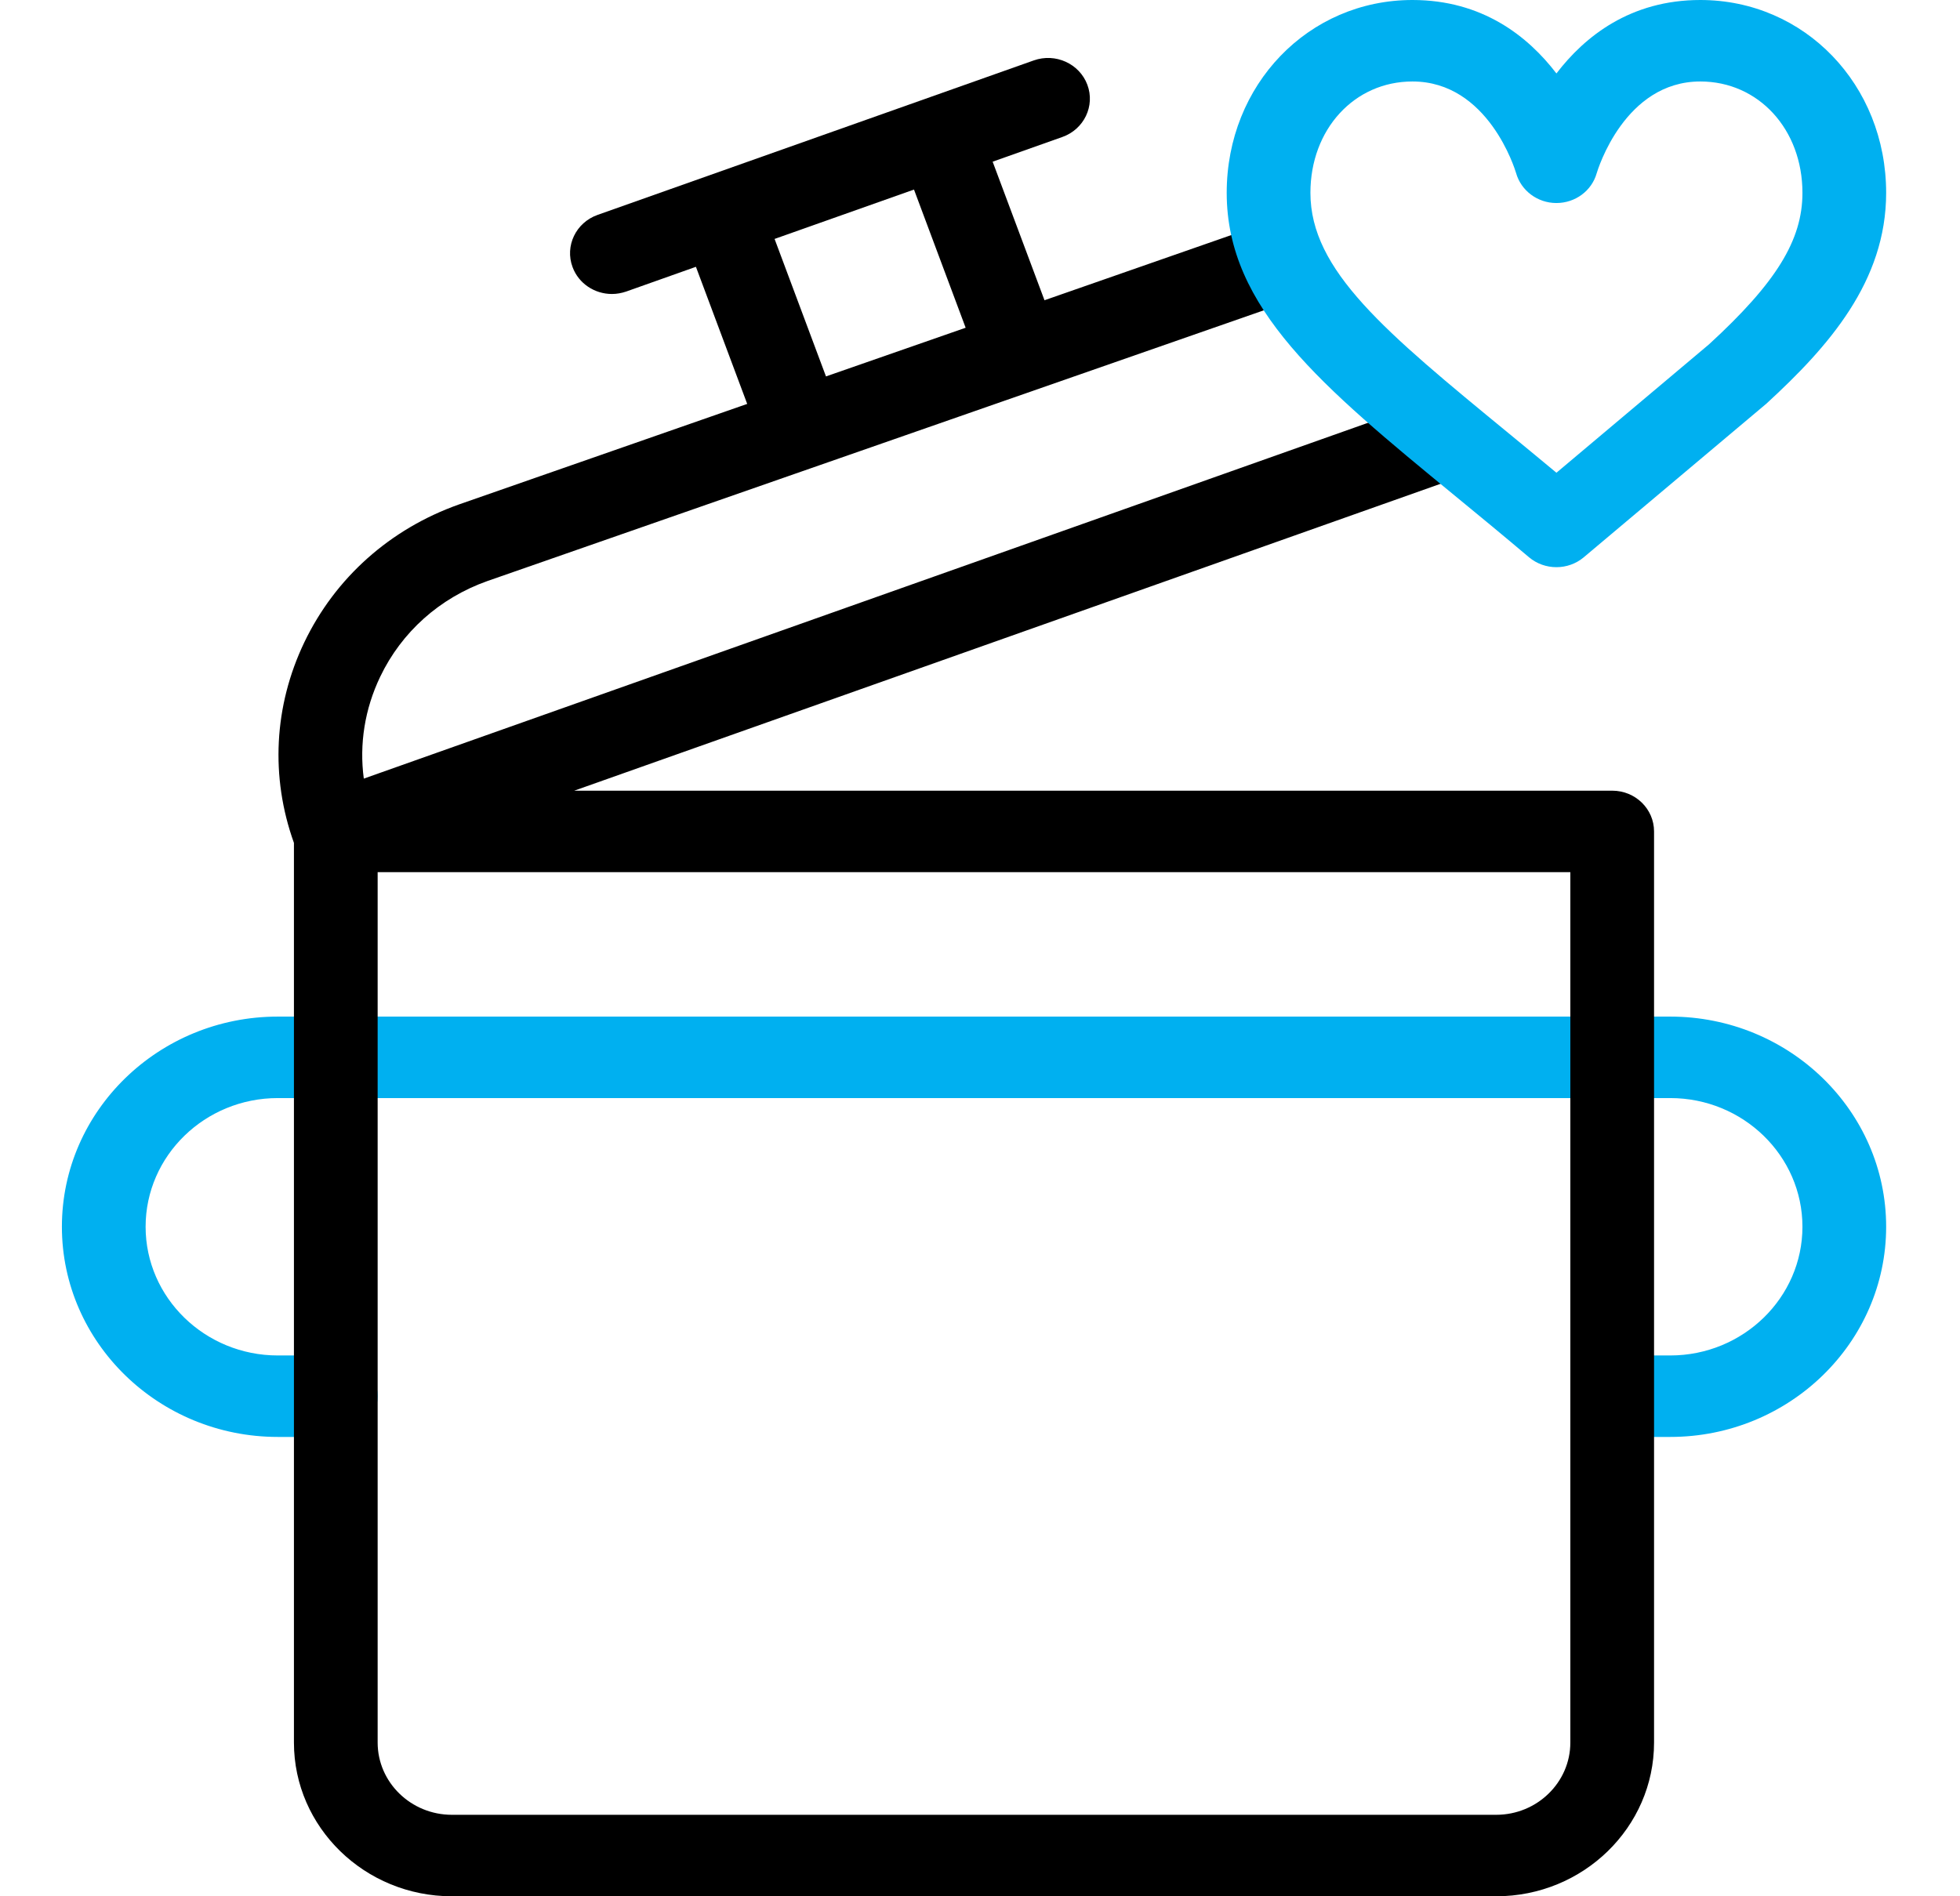
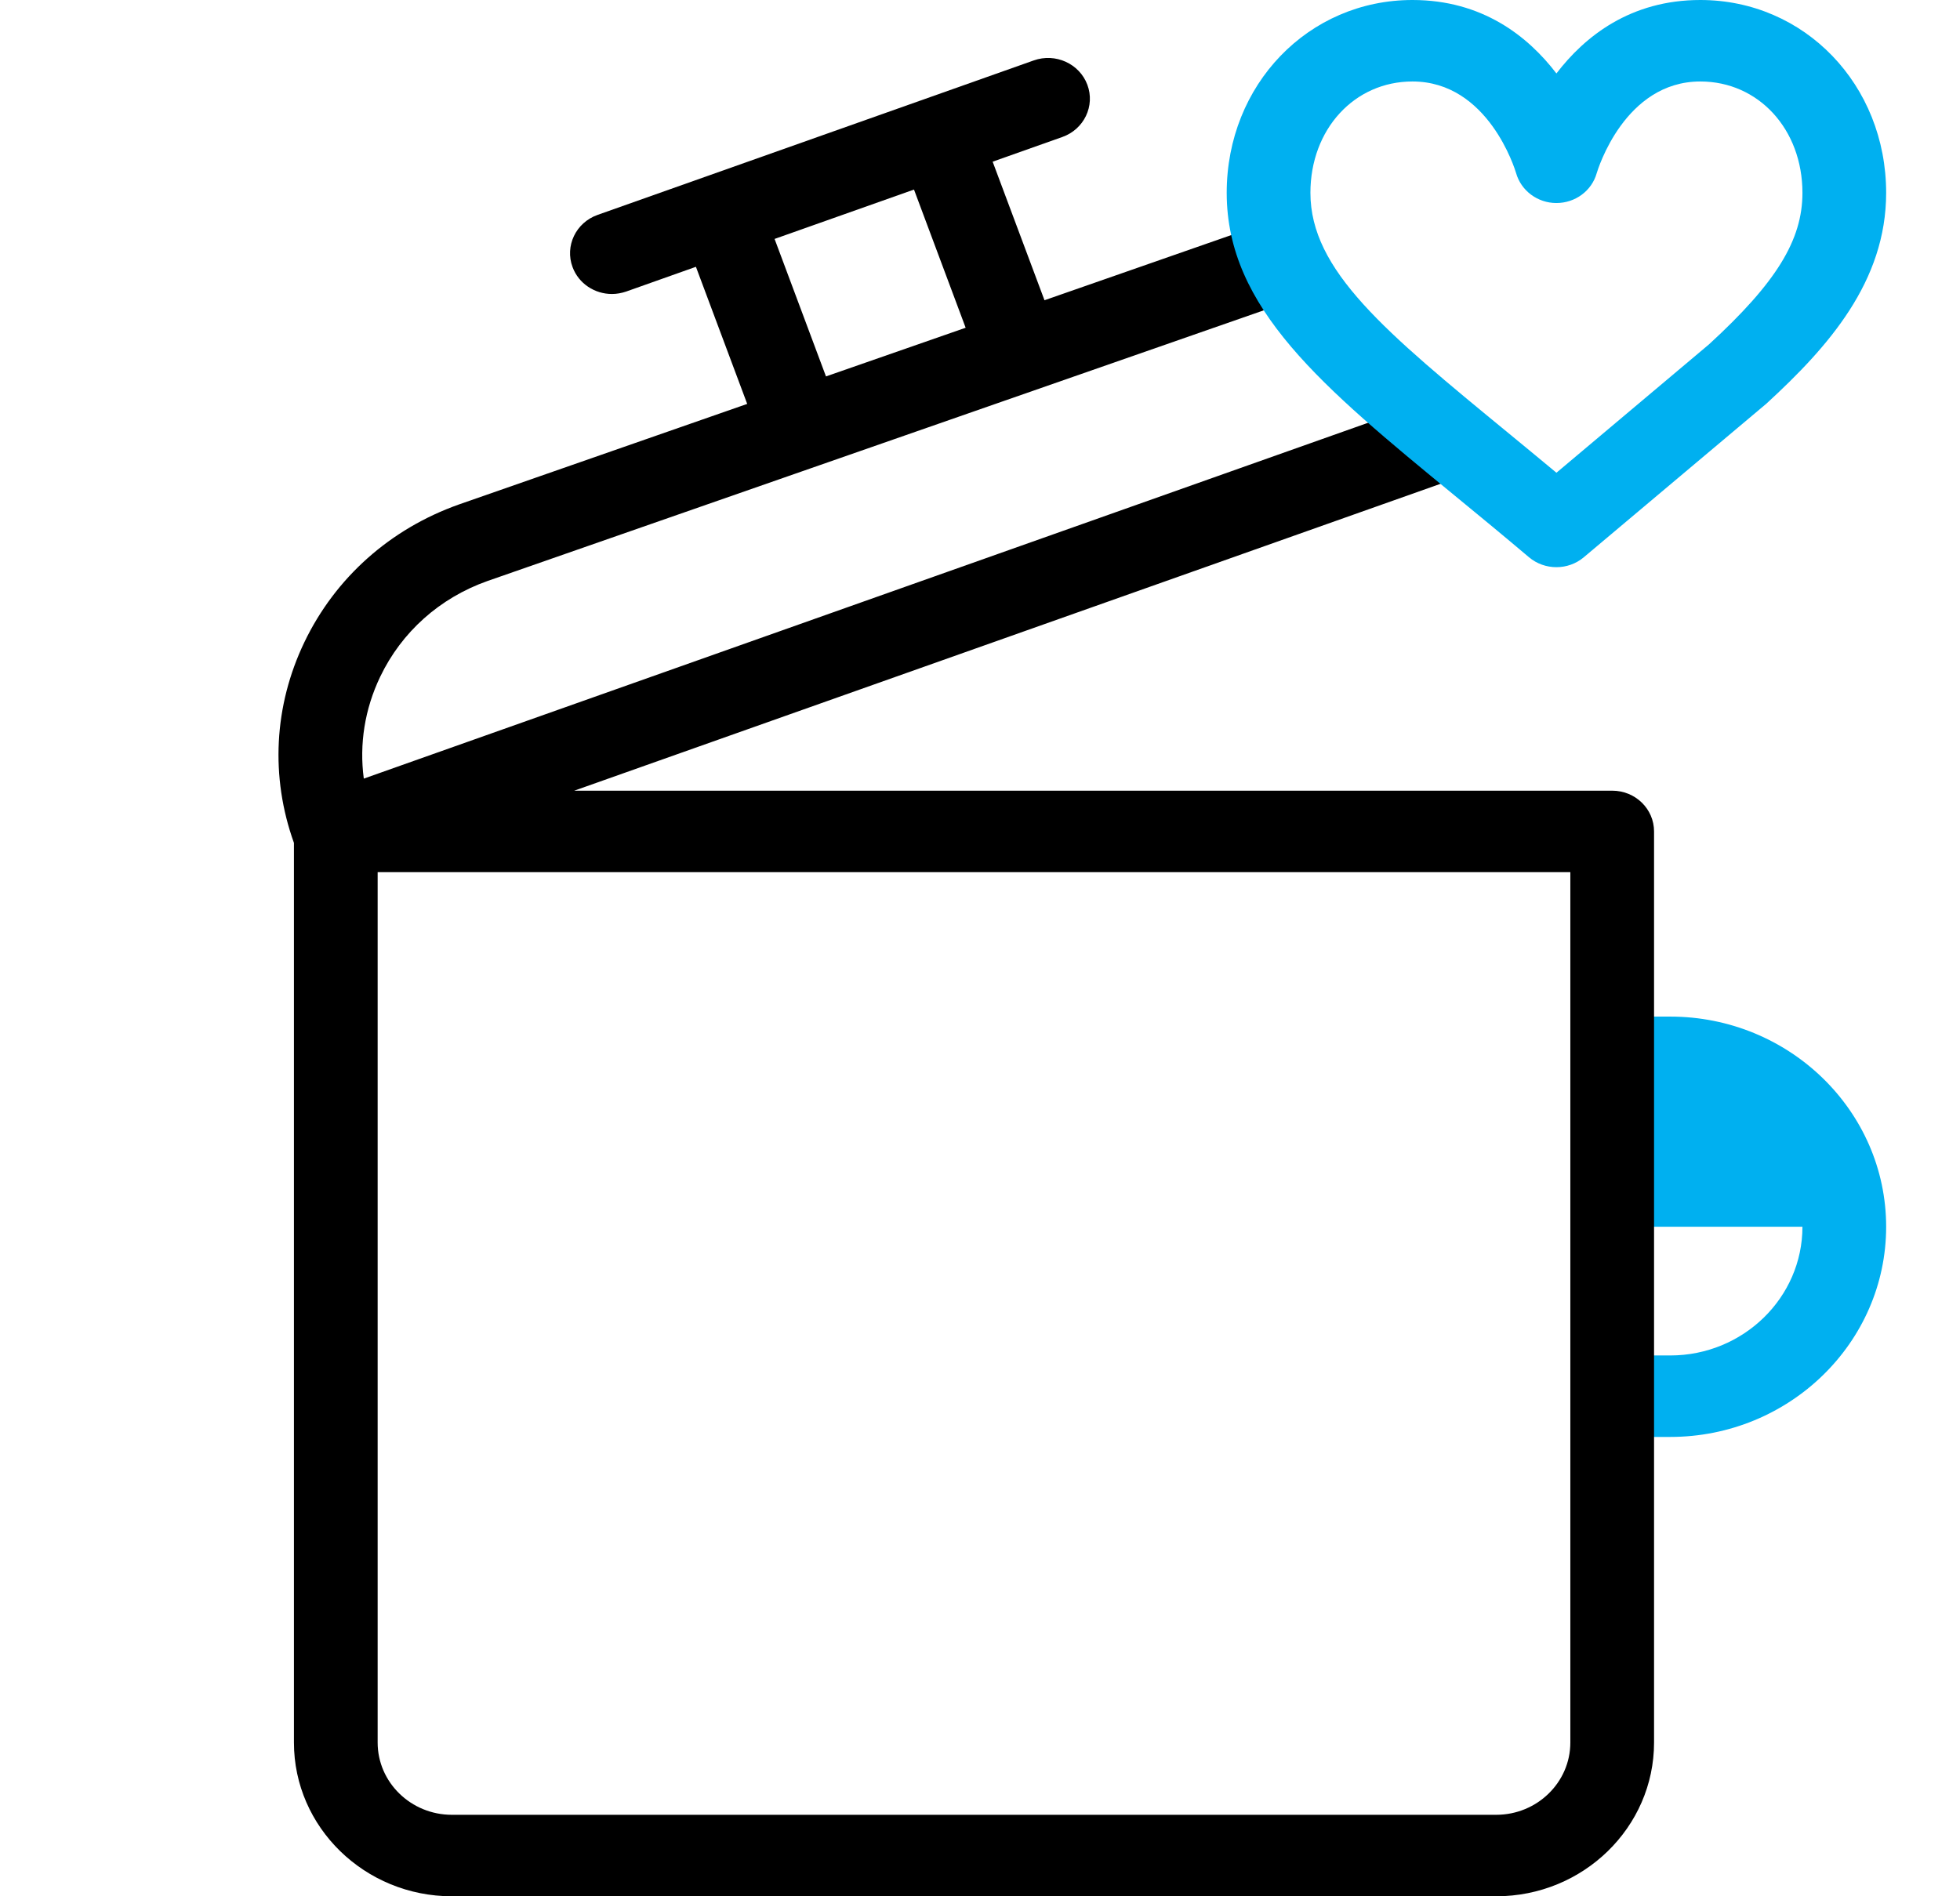
<svg xmlns="http://www.w3.org/2000/svg" width="31" height="30" viewBox="0 0 31 30" fill="none">
-   <path d="M26.417 22.733H25.499C25.134 22.733 24.837 22.444 24.837 22.088C24.837 21.732 25.134 21.444 25.499 21.444H26.417C27.57 21.444 28.508 20.53 28.508 19.408C28.508 18.285 27.57 17.372 26.417 17.372H25.499C25.134 17.372 24.837 17.083 24.837 16.727C24.837 16.371 25.134 16.083 25.499 16.083H26.417C28.3 16.083 29.832 17.575 29.832 19.408C29.832 21.241 28.3 22.733 26.417 22.733Z" fill="#00B0F0" />
-   <path d="M5.311 22.733H4.394C2.511 22.733 0.979 21.241 0.979 19.408C0.979 17.574 2.511 16.083 4.394 16.083H5.311C5.677 16.083 5.973 16.371 5.973 16.727C5.973 17.083 5.677 17.372 5.311 17.372H4.394C3.241 17.372 2.303 18.285 2.303 19.408C2.303 20.53 3.241 21.444 4.394 21.444H5.311C5.677 21.444 5.973 21.732 5.973 22.088C5.973 22.444 5.677 22.733 5.311 22.733Z" fill="#00B0F0" />
-   <path d="M25.499 17.372H5.311C4.946 17.372 4.649 17.083 4.649 16.727C4.649 16.371 4.946 16.083 5.311 16.083H25.5C25.865 16.083 26.161 16.371 26.161 16.727C26.161 17.083 25.865 17.372 25.499 17.372Z" fill="#00B0F0" />
+   <path d="M26.417 22.733H25.499C25.134 22.733 24.837 22.444 24.837 22.088C24.837 21.732 25.134 21.444 25.499 21.444H26.417C27.57 21.444 28.508 20.53 28.508 19.408H25.499C25.134 17.372 24.837 17.083 24.837 16.727C24.837 16.371 25.134 16.083 25.499 16.083H26.417C28.3 16.083 29.832 17.575 29.832 19.408C29.832 21.241 28.3 22.733 26.417 22.733Z" fill="#00B0F0" />
  <path d="M25.5 12.509H9.082L22.973 7.587C23.316 7.465 23.494 7.095 23.369 6.761C23.243 6.427 22.864 6.254 22.52 6.376L5.754 12.318C5.681 11.773 5.769 11.217 6.013 10.707C6.352 9.998 6.955 9.46 7.707 9.193L20.288 4.805C20.632 4.685 20.81 4.315 20.687 3.98C20.564 3.645 20.185 3.471 19.841 3.591L16.52 4.75L15.7 2.558L16.803 2.167C17.146 2.045 17.323 1.675 17.198 1.341C17.073 1.007 16.694 0.834 16.35 0.956L9.451 3.4C9.108 3.522 8.931 3.892 9.056 4.226C9.153 4.488 9.407 4.651 9.678 4.651C9.753 4.651 9.829 4.638 9.905 4.612L11.007 4.221L11.818 6.39L7.258 7.981C6.17 8.367 5.302 9.141 4.813 10.162C4.332 11.167 4.274 12.291 4.649 13.335V27.568C4.649 28.909 5.77 30 7.147 30H23.664C25.041 30 26.161 28.909 26.161 27.568V13.154C26.161 12.797 25.865 12.509 25.5 12.509ZM14.456 2.999L15.273 5.185L13.064 5.955L12.251 3.78L14.456 2.999ZM24.837 27.568C24.837 28.198 24.311 28.711 23.664 28.711H7.147C6.5 28.711 5.973 28.198 5.973 27.568V13.798H24.837V27.568Z" fill="black" />
  <path d="M25.05 8.816C24.926 8.921 24.771 8.973 24.617 8.973C24.462 8.973 24.308 8.921 24.183 8.816C23.772 8.468 23.384 8.149 23.009 7.841C20.915 6.12 19.402 4.877 19.402 3.051C19.402 1.34 20.693 0 22.34 0C23.446 0 24.168 0.575 24.617 1.162C25.066 0.575 25.788 0 26.893 0C28.541 0 29.832 1.34 29.832 3.051C29.832 4.453 28.922 5.482 27.939 6.385L25.05 8.816ZM27.031 5.447C28.094 4.471 28.508 3.799 28.508 3.051C28.508 2.046 27.814 1.289 26.893 1.289C25.696 1.289 25.272 2.681 25.254 2.74C25.175 3.02 24.914 3.212 24.616 3.212C24.319 3.212 24.058 3.017 23.979 2.738C23.962 2.681 23.538 1.289 22.34 1.289C21.42 1.289 20.726 2.046 20.726 3.051C20.726 4.278 21.907 5.249 23.863 6.856C24.107 7.057 24.358 7.263 24.617 7.479L27.031 5.447Z" fill="#00B0F0" />
</svg>